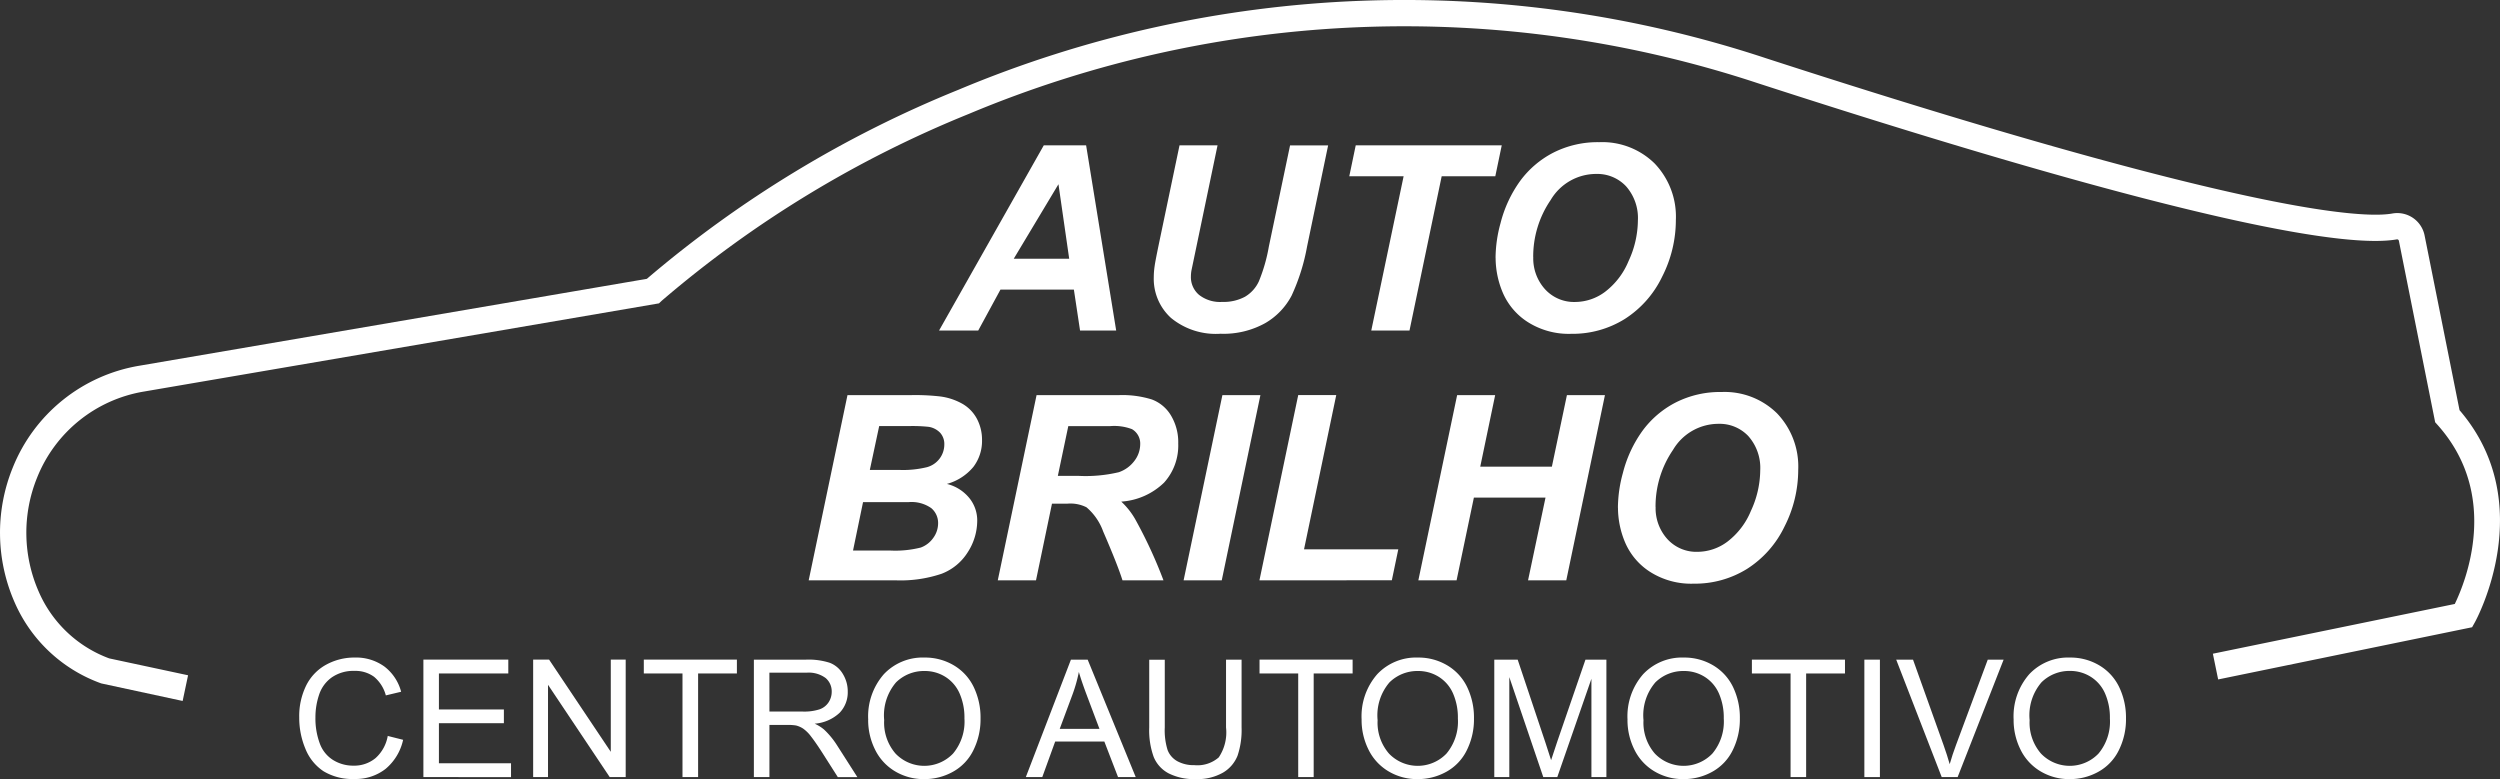
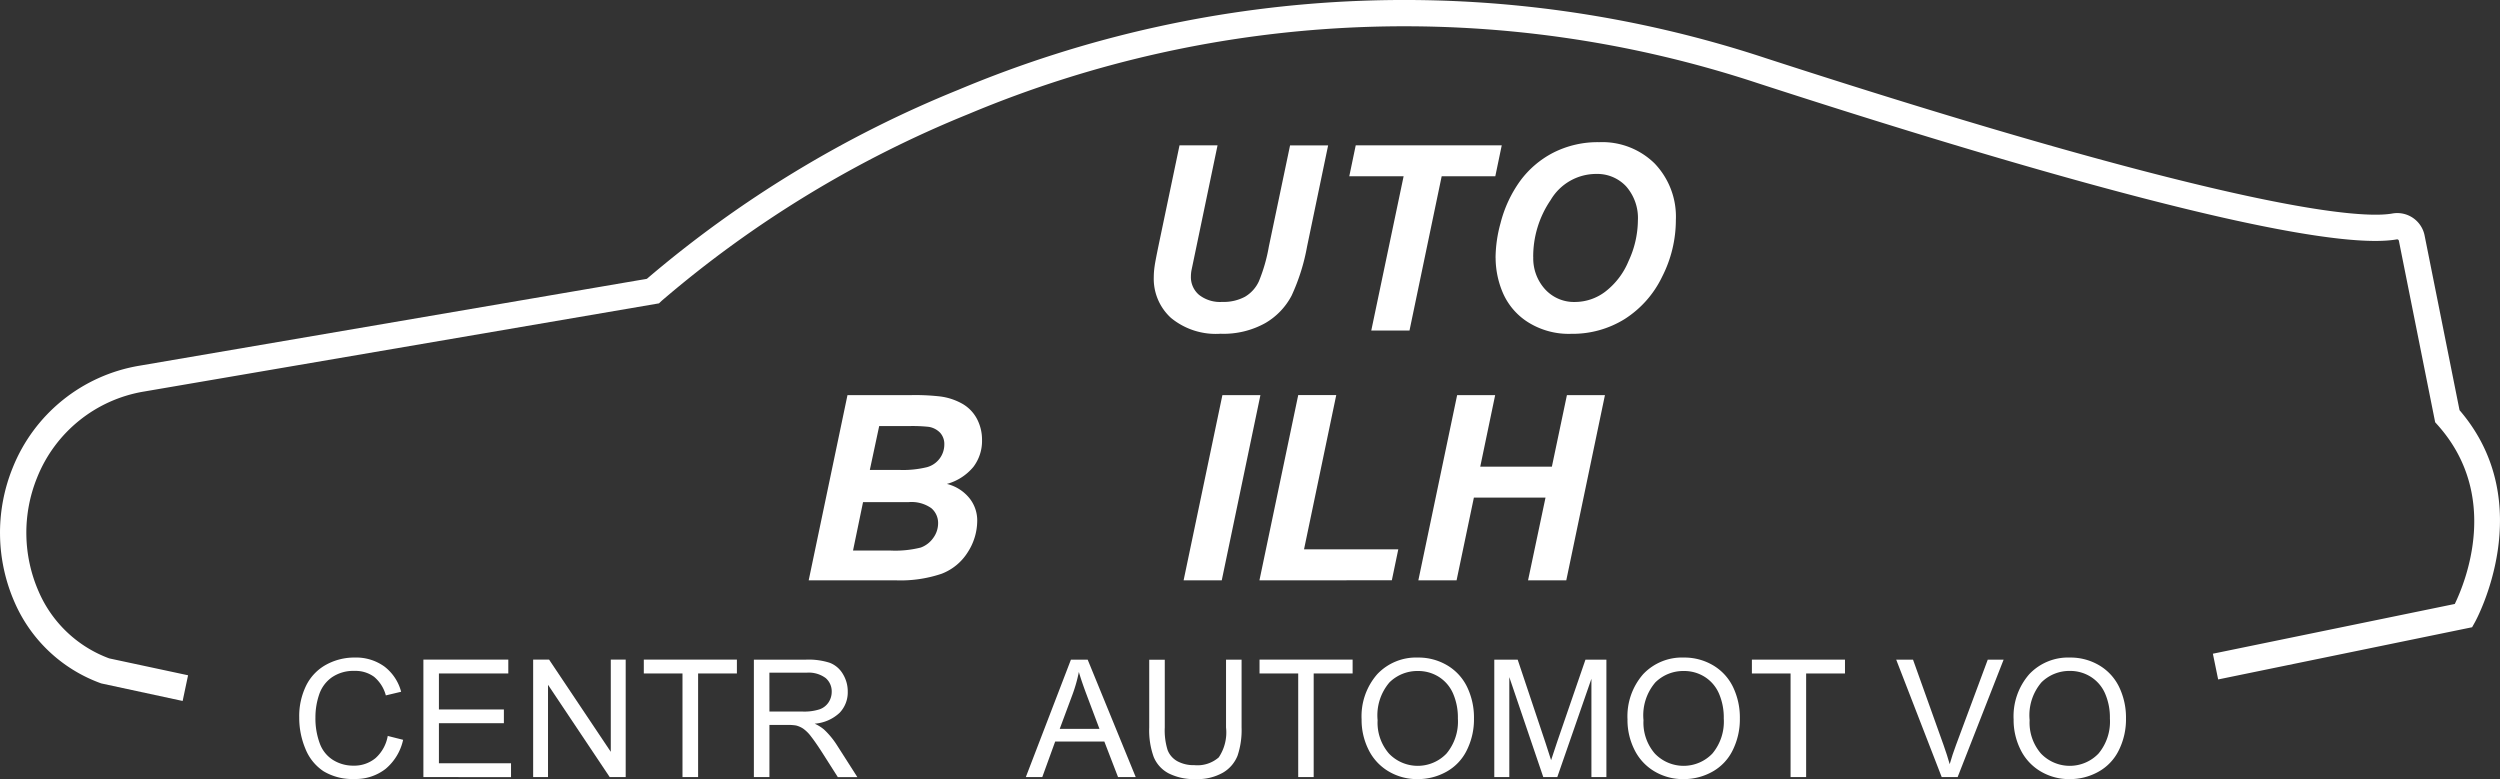
<svg xmlns="http://www.w3.org/2000/svg" width="137.343" height="42.8" viewBox="0 0 137.343 42.8">
  <rect x="0" y="0" width="137.343" height="42.8" fill="#333333" stroke="none" />
  <defs>
    <clipPath id="clip-path">
      <rect id="Retângulo_273" data-name="Retângulo 273" width="137.343" height="42.8" fill="#fff" />
    </clipPath>
  </defs>
  <g id="Grupo_635" data-name="Grupo 635" clip-path="url(#clip-path)">
    <path id="Caminho_914" data-name="Caminho 914" d="M118.238,253.456l.854.215a2.876,2.876,0,0,1-.966,1.6,2.664,2.664,0,0,1-1.706.552,3.065,3.065,0,0,1-1.7-.425,2.651,2.651,0,0,1-.994-1.23,4.385,4.385,0,0,1-.341-1.729,3.8,3.8,0,0,1,.385-1.758,2.638,2.638,0,0,1,1.1-1.14,3.206,3.206,0,0,1,1.565-.389,2.645,2.645,0,0,1,1.628.493,2.558,2.558,0,0,1,.92,1.386l-.84.2a2,2,0,0,0-.651-1.025,1.737,1.737,0,0,0-1.074-.321,2.085,2.085,0,0,0-1.243.356,1.883,1.883,0,0,0-.7.957,3.854,3.854,0,0,0-.2,1.239,3.934,3.934,0,0,0,.24,1.437,1.785,1.785,0,0,0,.746.917,2.092,2.092,0,0,0,1.1.3,1.836,1.836,0,0,0,1.215-.414,2.117,2.117,0,0,0,.673-1.228" transform="translate(-96.946 -213.028)" fill="#fff" />
    <path id="Caminho_915" data-name="Caminho 915" d="M160.407,256.367v-6.452h4.665v.761H161.26v1.976h3.569v.757H161.26v2.2h3.961v.762Z" transform="translate(-137.147 -213.677)" fill="#fff" />
    <path id="Caminho_916" data-name="Caminho 916" d="M201.995,256.367v-6.452h.876l3.389,5.065v-5.065h.819v6.452H206.2l-3.389-5.07v5.07Z" transform="translate(-172.705 -213.677)" fill="#fff" />
    <path id="Caminho_917" data-name="Caminho 917" d="M246.042,256.367v-5.691h-2.125v-.761h5.114v.761H246.9v5.691Z" transform="translate(-208.548 -213.677)" fill="#fff" />
    <path id="Caminho_918" data-name="Caminho 918" d="M285.624,256.368v-6.452h2.861a3.805,3.805,0,0,1,1.311.174,1.435,1.435,0,0,1,.717.614,1.833,1.833,0,0,1,.268.972,1.622,1.622,0,0,1-.445,1.158,2.248,2.248,0,0,1-1.373.6,2.212,2.212,0,0,1,.515.321,4.44,4.44,0,0,1,.709.858l1.122,1.756h-1.074l-.854-1.342q-.374-.581-.616-.889a1.949,1.949,0,0,0-.433-.432,1.291,1.291,0,0,0-.389-.172,2.56,2.56,0,0,0-.475-.031h-.99v2.865Zm.854-3.6h1.835a2.751,2.751,0,0,0,.915-.121.975.975,0,0,0,.5-.387,1.049,1.049,0,0,0,.172-.579.961.961,0,0,0-.332-.753,1.554,1.554,0,0,0-1.05-.295h-2.042Z" transform="translate(-244.208 -213.677)" fill="#fff" />
-     <path id="Caminho_919" data-name="Caminho 919" d="M328.941,252.549a3.506,3.506,0,0,1,.863-2.515,2.932,2.932,0,0,1,2.227-.909,3.091,3.091,0,0,1,1.611.427,2.787,2.787,0,0,1,1.093,1.19,3.865,3.865,0,0,1,.376,1.732,3.8,3.8,0,0,1-.4,1.756,2.7,2.7,0,0,1-1.122,1.173,3.2,3.2,0,0,1-1.567.4,3.051,3.051,0,0,1-1.628-.44,2.83,2.83,0,0,1-1.087-1.2,3.639,3.639,0,0,1-.37-1.611m.88.013a2.585,2.585,0,0,0,.627,1.838,2.188,2.188,0,0,0,3.16-.007,2.74,2.74,0,0,0,.623-1.923,3.3,3.3,0,0,0-.266-1.375,2.045,2.045,0,0,0-.779-.911,2.112,2.112,0,0,0-1.151-.323,2.183,2.183,0,0,0-1.56.623,2.781,2.781,0,0,0-.653,2.079" transform="translate(-281.243 -213.001)" fill="#fff" />
    <path id="Caminho_920" data-name="Caminho 920" d="M388.655,256.368l2.478-6.452h.92l2.64,6.452h-.972l-.753-1.954h-2.7l-.709,1.954Zm1.862-2.649H392.7l-.673-1.787q-.308-.815-.458-1.338a8.239,8.239,0,0,1-.348,1.232Z" transform="translate(-332.299 -213.677)" fill="#fff" />
    <path id="Caminho_921" data-name="Caminho 921" d="M439.622,249.915h.854v3.727a4.418,4.418,0,0,1-.22,1.545,1.886,1.886,0,0,1-.794.931,2.814,2.814,0,0,1-1.507.359,3.1,3.1,0,0,1-1.483-.313,1.783,1.783,0,0,1-.823-.9,4.309,4.309,0,0,1-.247-1.617v-3.727h.854v3.723a3.631,3.631,0,0,0,.156,1.239,1.188,1.188,0,0,0,.537.614,1.863,1.863,0,0,0,.931.215,1.779,1.779,0,0,0,1.342-.427,2.459,2.459,0,0,0,.4-1.642Z" transform="translate(-372.267 -213.676)" fill="#fff" />
    <path id="Caminho_922" data-name="Caminho 922" d="M479.3,256.367v-5.691h-2.125v-.761h5.114v.761H480.15v5.691Z" transform="translate(-407.98 -213.677)" fill="#fff" />
    <path id="Caminho_923" data-name="Caminho 923" d="M515.875,252.549a3.505,3.505,0,0,1,.863-2.515,2.931,2.931,0,0,1,2.227-.909,3.091,3.091,0,0,1,1.611.427,2.787,2.787,0,0,1,1.094,1.19,3.866,3.866,0,0,1,.377,1.732,3.8,3.8,0,0,1-.4,1.756,2.7,2.7,0,0,1-1.122,1.173,3.2,3.2,0,0,1-1.567.4,3.051,3.051,0,0,1-1.628-.44,2.835,2.835,0,0,1-1.087-1.2,3.644,3.644,0,0,1-.37-1.611m.88.013a2.586,2.586,0,0,0,.627,1.838,2.188,2.188,0,0,0,3.16-.007,2.74,2.74,0,0,0,.623-1.923,3.3,3.3,0,0,0-.266-1.375,2.044,2.044,0,0,0-.779-.911,2.112,2.112,0,0,0-1.151-.323,2.182,2.182,0,0,0-1.56.623,2.78,2.78,0,0,0-.654,2.079" transform="translate(-441.071 -213.001)" fill="#fff" />
    <path id="Caminho_924" data-name="Caminho 924" d="M566.141,256.368v-6.452h1.285l1.528,4.568q.211.639.308.955.11-.352.343-1.034l1.545-4.489H572.3v6.452h-.823v-5.4l-1.875,5.4h-.77l-1.866-5.492v5.492Z" transform="translate(-484.049 -213.677)" fill="#fff" />
    <path id="Caminho_925" data-name="Caminho 925" d="M616.622,252.549a3.505,3.505,0,0,1,.863-2.515,2.932,2.932,0,0,1,2.227-.909,3.091,3.091,0,0,1,1.611.427,2.789,2.789,0,0,1,1.094,1.19,3.867,3.867,0,0,1,.376,1.732,3.806,3.806,0,0,1-.4,1.756,2.7,2.7,0,0,1-1.122,1.173,3.2,3.2,0,0,1-1.567.4,3.051,3.051,0,0,1-1.628-.44,2.835,2.835,0,0,1-1.087-1.2,3.643,3.643,0,0,1-.37-1.611m.88.013a2.587,2.587,0,0,0,.627,1.838,2.188,2.188,0,0,0,3.16-.007,2.74,2.74,0,0,0,.623-1.923,3.305,3.305,0,0,0-.266-1.375,2.043,2.043,0,0,0-.779-.911,2.113,2.113,0,0,0-1.151-.323,2.181,2.181,0,0,0-1.56.623,2.779,2.779,0,0,0-.654,2.079" transform="translate(-527.21 -213.001)" fill="#fff" />
-     <path id="Caminho_926" data-name="Caminho 926" d="M665.86,256.367v-5.691h-2.125v-.761h5.114v.761h-2.134v5.691Z" transform="translate(-567.491 -213.677)" fill="#fff" />
-     <rect id="Retângulo_272" data-name="Retângulo 272" width="0.854" height="6.452" transform="translate(102.423 36.239)" fill="#fff" />
+     <path id="Caminho_926" data-name="Caminho 926" d="M665.86,256.367v-5.691h-2.125v-.761h5.114v.761h-2.134v5.691" transform="translate(-567.491 -213.677)" fill="#fff" />
    <path id="Caminho_927" data-name="Caminho 927" d="M720.908,256.368l-2.5-6.452h.924l1.676,4.687q.2.563.339,1.056.15-.528.348-1.056l1.743-4.687h.871l-2.526,6.452Z" transform="translate(-614.236 -213.677)" fill="#fff" />
    <path id="Caminho_928" data-name="Caminho 928" d="M762.908,252.549a3.505,3.505,0,0,1,.863-2.515,2.931,2.931,0,0,1,2.227-.909,3.091,3.091,0,0,1,1.611.427,2.788,2.788,0,0,1,1.094,1.19,3.865,3.865,0,0,1,.377,1.732,3.8,3.8,0,0,1-.4,1.756,2.7,2.7,0,0,1-1.122,1.173,3.2,3.2,0,0,1-1.567.4,3.052,3.052,0,0,1-1.628-.44,2.833,2.833,0,0,1-1.087-1.2,3.642,3.642,0,0,1-.37-1.611m.88.013a2.587,2.587,0,0,0,.627,1.838,2.188,2.188,0,0,0,3.16-.007,2.74,2.74,0,0,0,.623-1.923,3.3,3.3,0,0,0-.266-1.375,2.043,2.043,0,0,0-.779-.911A2.112,2.112,0,0,0,766,249.86a2.182,2.182,0,0,0-1.56.623,2.78,2.78,0,0,0-.654,2.079" transform="translate(-652.284 -213.001)" fill="#fff" />
-     <path id="Caminho_929" data-name="Caminho 929" d="M363.189,62.978h-4.033l-1.222,2.249h-2.152l5.754-10.175h2.325l1.652,10.175h-1.985Zm-.257-1.694-.59-4.095-2.457,4.095Z" transform="translate(-304.193 -47.069)" fill="#fff" />
    <path id="Caminho_930" data-name="Caminho 930" d="M438.536,55.053h2.089l-1.152,5.525-.284,1.36a2.061,2.061,0,0,0-.028.326,1.274,1.274,0,0,0,.441,1,1.867,1.867,0,0,0,1.28.392,2.473,2.473,0,0,0,1.25-.284,1.9,1.9,0,0,0,.763-.847,9.077,9.077,0,0,0,.548-1.909l1.166-5.56H446.7l-1.159,5.567a11.067,11.067,0,0,1-.847,2.686,3.76,3.76,0,0,1-1.451,1.513,4.713,4.713,0,0,1-2.457.583,3.871,3.871,0,0,1-2.721-.871,2.908,2.908,0,0,1-.944-2.238,4.287,4.287,0,0,1,.049-.618q.027-.222.243-1.263Z" transform="translate(-373.736 -47.07)" fill="#fff" />
    <path id="Caminho_931" data-name="Caminho 931" d="M514.532,65.228h-2.1l1.777-8.475h-2.985l.354-1.7H519.6l-.354,1.7H516.3Z" transform="translate(-437.098 -47.07)" fill="#fff" />
    <path id="Caminho_932" data-name="Caminho 932" d="M566.622,60.213a7.282,7.282,0,0,1,.271-1.9,6.82,6.82,0,0,1,1.079-2.325,5.23,5.23,0,0,1,1.829-1.558,5.377,5.377,0,0,1,2.513-.573,4.1,4.1,0,0,1,3.05,1.173,4.224,4.224,0,0,1,1.163,3.109,6.86,6.86,0,0,1-.757,3.116,5.647,5.647,0,0,1-2.054,2.318,5.418,5.418,0,0,1-2.936.812,4.2,4.2,0,0,1-2.388-.646,3.6,3.6,0,0,1-1.367-1.6,4.915,4.915,0,0,1-.4-1.926m2.068-.042a2.524,2.524,0,0,0,.639,1.756,2.153,2.153,0,0,0,1.68.708,2.758,2.758,0,0,0,1.628-.559,4.065,4.065,0,0,0,1.291-1.694,5.371,5.371,0,0,0,.51-2.211,2.636,2.636,0,0,0-.645-1.885,2.164,2.164,0,0,0-1.645-.684,2.9,2.9,0,0,0-2.5,1.43,5.5,5.5,0,0,0-.961,3.137" transform="translate(-484.46 -46.046)" fill="#fff" />
    <path id="Caminho_933" data-name="Caminho 933" d="M306.385,159.877l2.131-10.175h3.477a12.128,12.128,0,0,1,1.583.069,3.337,3.337,0,0,1,1.27.417,2.073,2.073,0,0,1,.791.833,2.46,2.46,0,0,1,.271,1.152,2.358,2.358,0,0,1-.472,1.468,2.879,2.879,0,0,1-1.458.94,2.292,2.292,0,0,1,1.225.767,1.945,1.945,0,0,1,.441,1.246,3.2,3.2,0,0,1-.521,1.739,2.925,2.925,0,0,1-1.437,1.183,7.023,7.023,0,0,1-2.506.361Zm2.436-1.638h2.02a5.752,5.752,0,0,0,1.7-.163,1.446,1.446,0,0,0,.694-.538,1.365,1.365,0,0,0,.26-.791,1.065,1.065,0,0,0-.375-.836,1.885,1.885,0,0,0-1.249-.33h-2.5Zm.923-4.428h1.6a5.543,5.543,0,0,0,1.548-.153,1.292,1.292,0,0,0,.944-1.242.924.924,0,0,0-.222-.638,1.109,1.109,0,0,0-.632-.333,8.444,8.444,0,0,0-1.1-.042h-1.624Z" transform="translate(-261.958 -127.995)" fill="#fff" />
-     <path id="Caminho_934" data-name="Caminho 934" d="M380.149,159.877h-2.1l2.131-10.175H384.7a5.441,5.441,0,0,1,1.815.239,2.06,2.06,0,0,1,1.048.878,2.86,2.86,0,0,1,.4,1.548,3.039,3.039,0,0,1-.777,2.141,3.724,3.724,0,0,1-2.353,1.044,4.107,4.107,0,0,1,.757.951,25.329,25.329,0,0,1,1.562,3.373H384.9q-.271-.861-1.062-2.686a3.128,3.128,0,0,0-.916-1.326,1.962,1.962,0,0,0-1.041-.2h-.854Zm1.2-5.74h1.111a7.9,7.9,0,0,0,2.238-.2,1.8,1.8,0,0,0,.864-.632,1.514,1.514,0,0,0,.312-.9.914.914,0,0,0-.451-.833,2.748,2.748,0,0,0-1.2-.167h-2.3Z" transform="translate(-323.234 -127.995)" fill="#fff" />
    <path id="Caminho_935" data-name="Caminho 935" d="M448.428,159.878l2.131-10.175h2.089l-2.124,10.175Z" transform="translate(-383.404 -127.996)" fill="#fff" />
    <path id="Caminho_936" data-name="Caminho 936" d="M477.159,159.878,479.29,149.7h2.089l-1.77,8.475h5.178l-.354,1.7Z" transform="translate(-407.969 -127.996)" fill="#fff" />
    <path id="Caminho_937" data-name="Caminho 937" d="M544.371,155.332h-3.935l-.951,4.546h-2.1l2.131-10.175h2.089l-.819,3.929h3.935l.826-3.929h2.089l-2.124,10.175h-2.1Z" transform="translate(-459.465 -127.995)" fill="#fff" />
-     <path id="Caminho_938" data-name="Caminho 938" d="M612.981,154.863a7.283,7.283,0,0,1,.271-1.9,6.815,6.815,0,0,1,1.079-2.325,5.226,5.226,0,0,1,1.829-1.558,5.377,5.377,0,0,1,2.513-.573,4.105,4.105,0,0,1,3.05,1.173,4.224,4.224,0,0,1,1.163,3.11,6.862,6.862,0,0,1-.757,3.116,5.644,5.644,0,0,1-2.054,2.318,5.418,5.418,0,0,1-2.936.812,4.2,4.2,0,0,1-2.388-.646,3.6,3.6,0,0,1-1.367-1.6,4.916,4.916,0,0,1-.4-1.926m2.068-.042a2.524,2.524,0,0,0,.638,1.756,2.153,2.153,0,0,0,1.68.708,2.759,2.759,0,0,0,1.628-.559,4.065,4.065,0,0,0,1.291-1.694,5.37,5.37,0,0,0,.51-2.21,2.635,2.635,0,0,0-.645-1.884,2.164,2.164,0,0,0-1.645-.684,2.9,2.9,0,0,0-2.5,1.43,5.5,5.5,0,0,0-.961,3.137" transform="translate(-524.097 -126.971)" fill="#fff" />
    <path id="Caminho_939" data-name="Caminho 939" d="M10.034,38.509l-4.471-.964A8.211,8.211,0,0,1,.812,33.111,9.5,9.5,0,0,1,.7,25.692a9.112,9.112,0,0,1,6.954-5.6l27.883-4.774A62.509,62.509,0,0,1,52.663,4.928,63.288,63.288,0,0,1,97.021,3.2c26.307,8.538,32.82,8.81,34.4,8.531a1.531,1.531,0,0,1,1.781,1.212l1.918,9.591c4.42,5.141.887,11.573.851,11.638l-.161.287-13.951,2.868-.29-1.414,13.29-2.733c.586-1.209,2.524-5.957-.946-9.835l-.132-.147-1.994-9.973a.1.1,0,0,0-.114-.074c-2.559.451-10.721-.668-35.1-8.579A61.861,61.861,0,0,0,53.217,6.261,61.136,61.136,0,0,0,36.36,16.517l-.158.149L7.9,21.512a7.678,7.678,0,0,0-5.859,4.72,8.049,8.049,0,0,0,.093,6.287A6.78,6.78,0,0,0,6,36.17l4.332.928Z" transform="translate(0 0)" fill="#fff" />
  </g>
</svg>